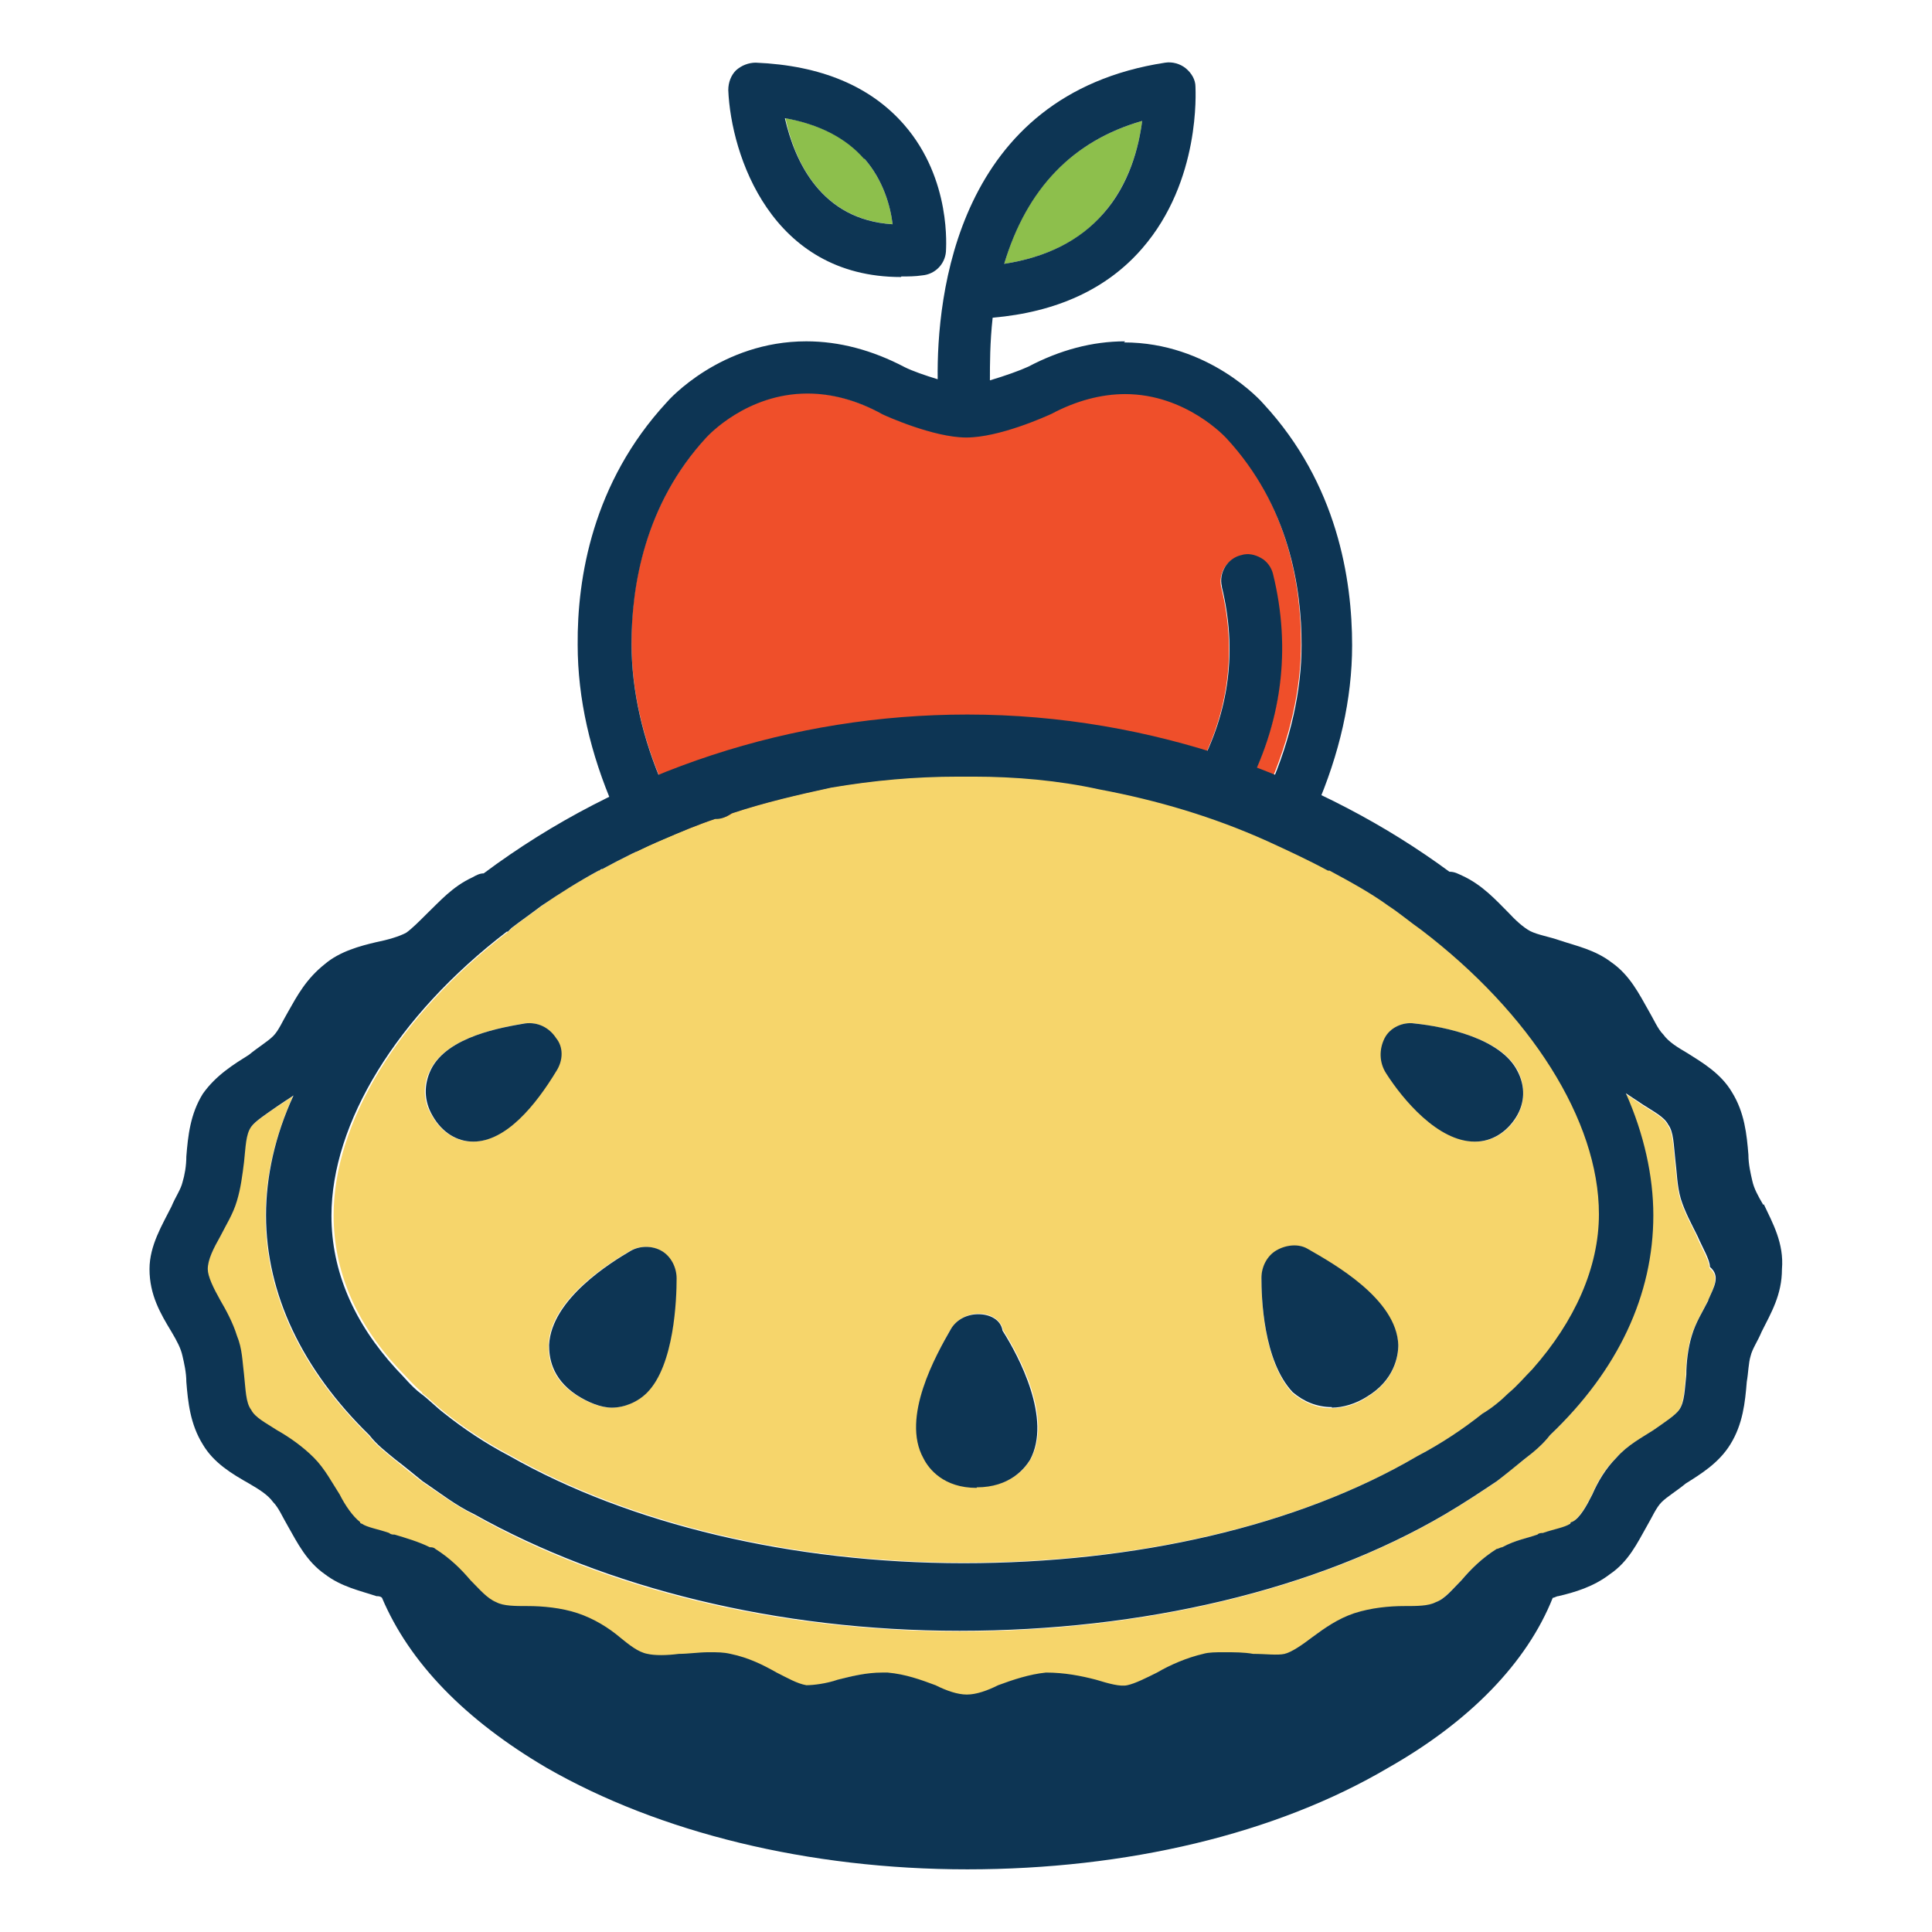
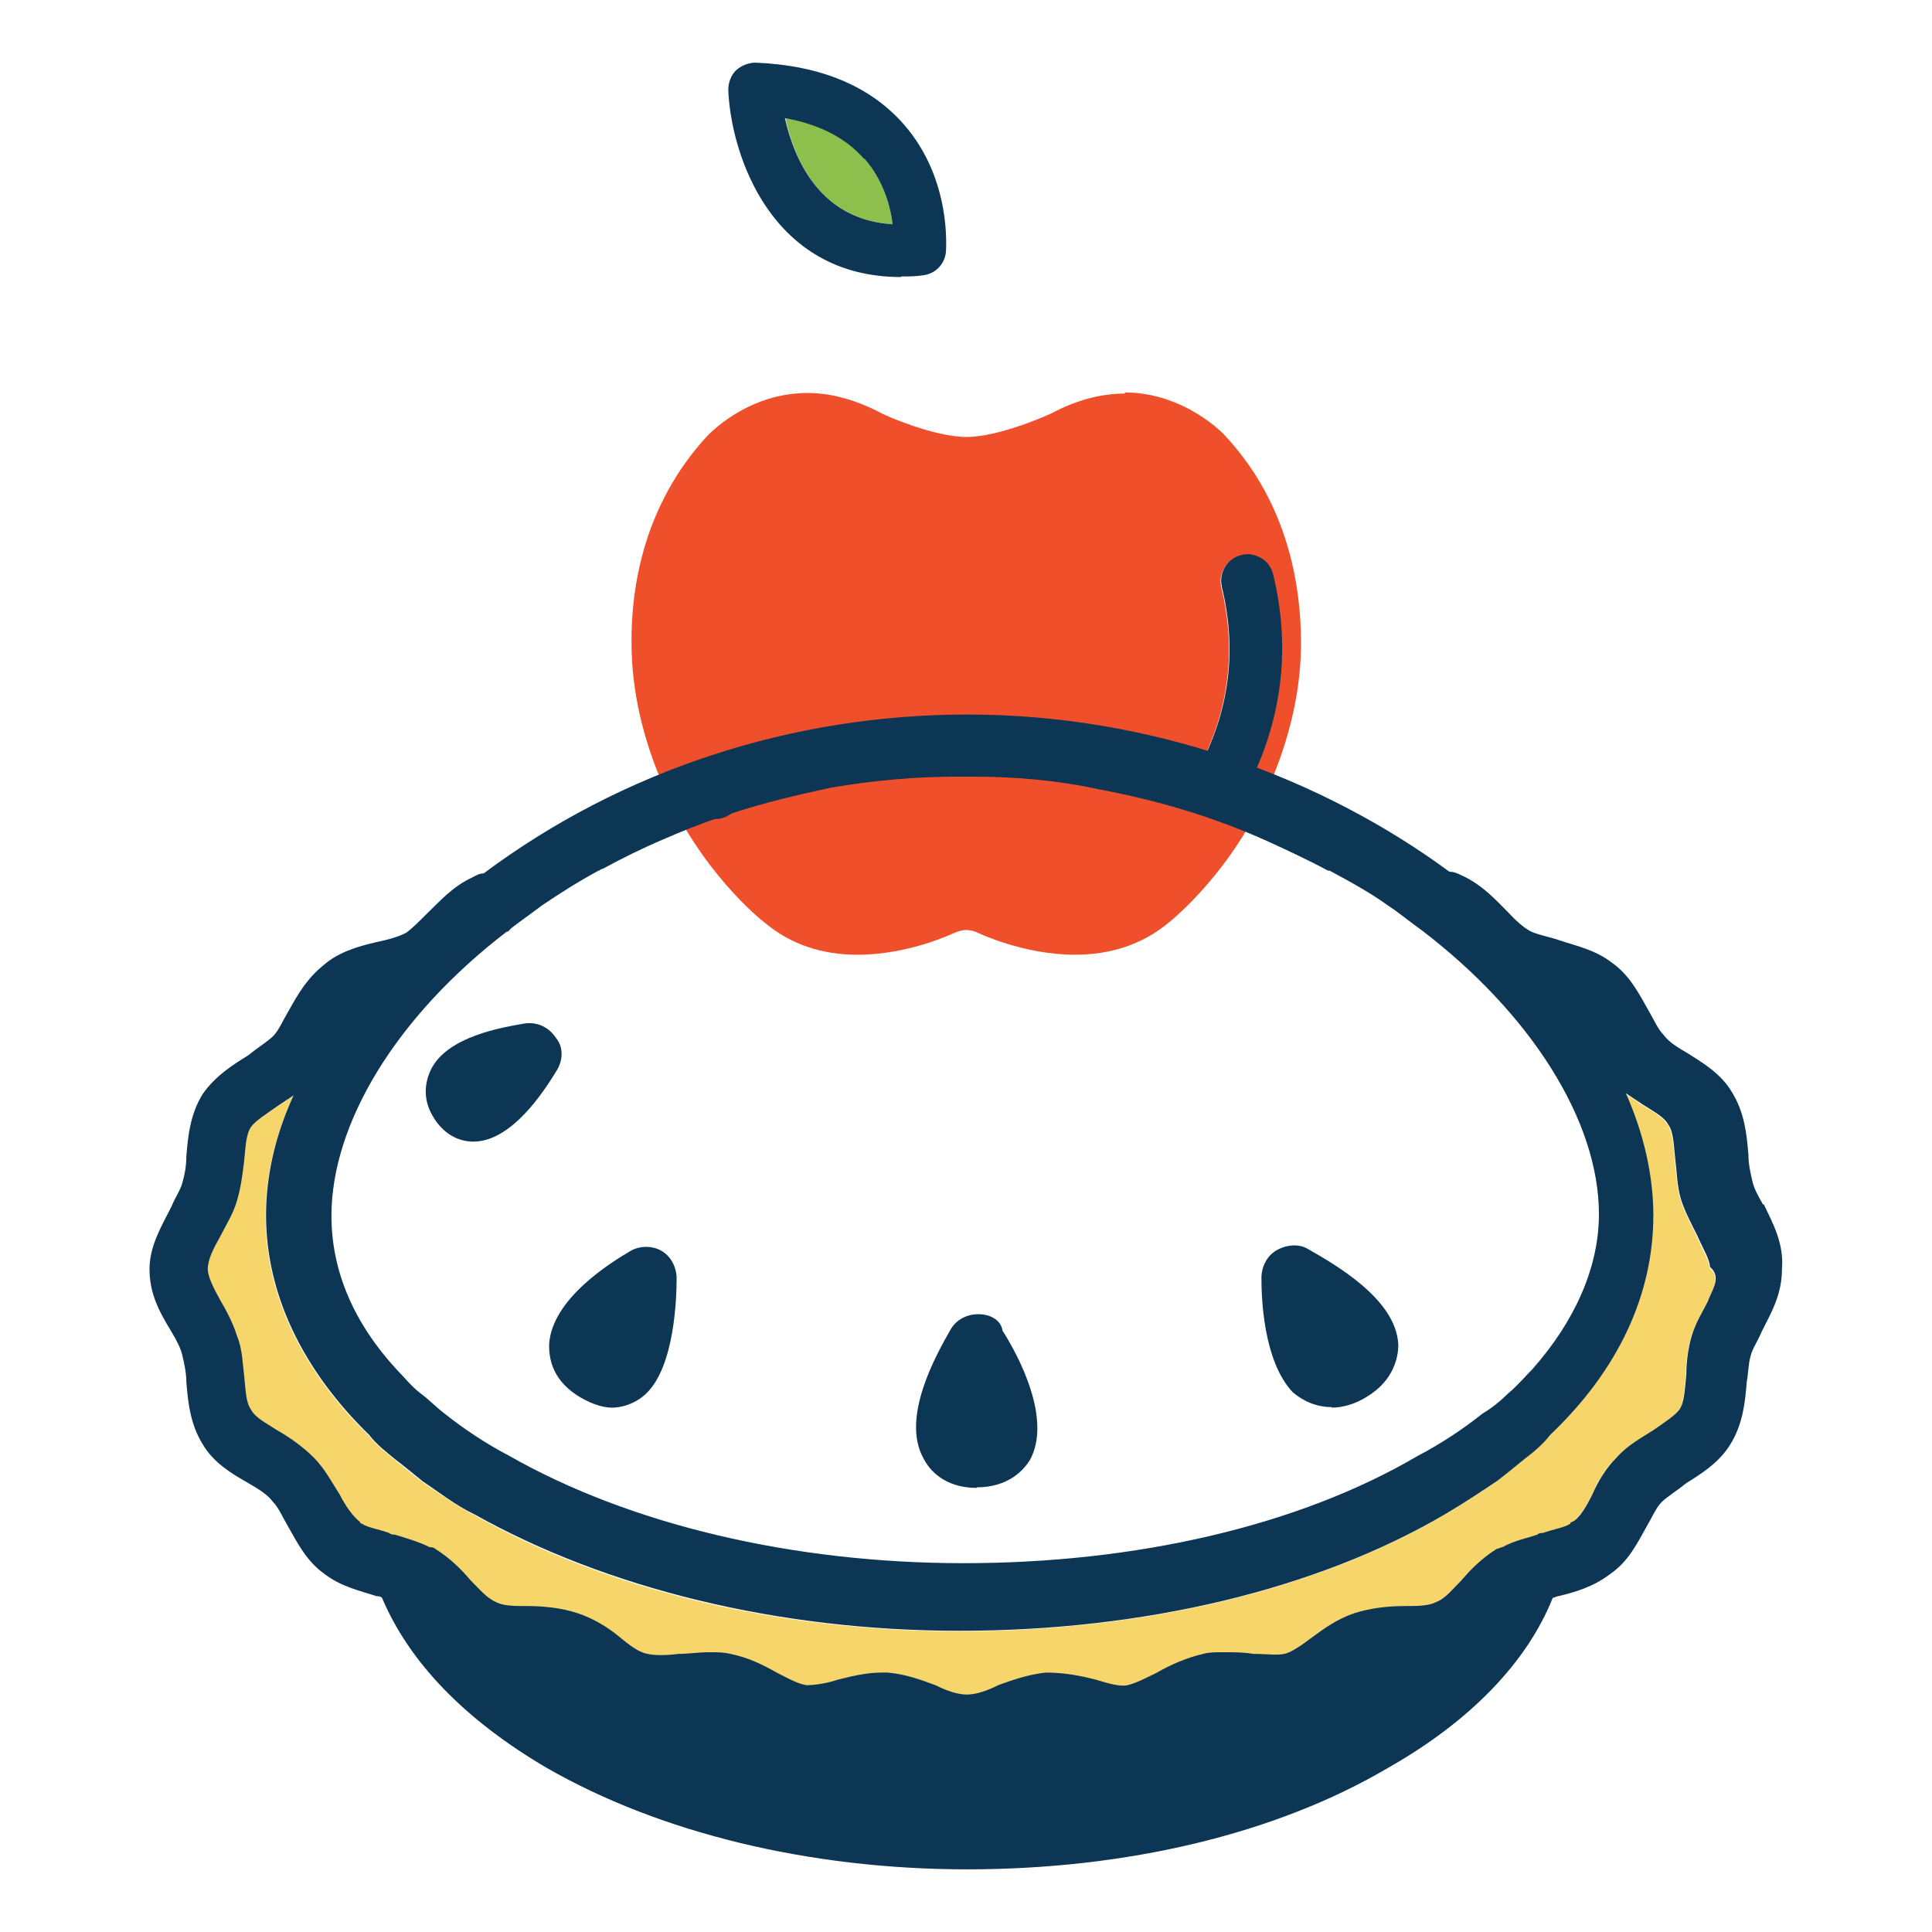
<svg xmlns="http://www.w3.org/2000/svg" id="Layer_1" data-name="Layer 1" viewBox="0 0 35.15 35.15">
  <defs>
    <style>      .cls-1 {        fill: #f6d56b;      }      .cls-1, .cls-2, .cls-3, .cls-4 {        stroke-width: 0px;      }      .cls-2 {        fill: #0d3554;      }      .cls-3 {        fill: #8dbf4c;      }      .cls-4 {        fill: #ef4f2a;      }    </style>
  </defs>
  <g>
-     <path class="cls-3" d="M20.78,2.2c-1.26.36-2.11,1.23-2.51,2.6.77-.12,1.38-.42,1.8-.91.48-.55.65-1.22.71-1.69Z" />
    <path class="cls-4" d="M20.47,7.16c-.44,0-.89.12-1.34.36-.11.05-.96.43-1.55.43s-1.49-.4-1.52-.42c-.47-.25-.93-.38-1.37-.38-1.1,0-1.8.76-1.83.79-1.14,1.24-1.38,2.73-1.37,3.76,0,.85.2,1.73.58,2.6.68,1.55,1.74,2.41,1.86,2.5.46.38,1.02.57,1.67.57.96,0,1.76-.4,1.77-.4.07-.03.14-.05.21-.05s.15.02.21.05c0,0,.82.4,1.77.4.65,0,1.21-.19,1.66-.55.13-.1,1.2-.97,1.87-2.52.38-.88.58-1.75.58-2.6,0-1.03-.23-2.53-1.37-3.76,0-.01-.73-.8-1.84-.8ZM22.57,10.11c.13-.03.25-.01.36.05.11.07.19.17.22.29.34,1.38.16,2.73-.52,4-.08.15-.24.25-.42.25-.08,0-.15-.02-.22-.05-.23-.13-.32-.41-.2-.64.57-1.06.71-2.18.43-3.32-.06-.25.09-.51.35-.57Z" />
    <path class="cls-3" d="M16.24,4.08c-.04-.33-.17-.8-.51-1.19-.33-.38-.82-.63-1.44-.74.17.79.65,1.85,1.96,1.93Z" />
-     <path class="cls-2" d="M20.47,6.21c-.6,0-1.19.16-1.76.46-.15.07-.43.17-.7.25,0-.29,0-.69.05-1.14,1.16-.1,2.08-.52,2.72-1.26,1.07-1.23.97-2.87.97-2.94,0-.13-.07-.25-.18-.34-.1-.08-.24-.12-.37-.1-3.8.58-4.16,4.25-4.14,5.76-.23-.07-.46-.15-.6-.22-.59-.31-1.19-.47-1.79-.47-1.55,0-2.5,1.06-2.54,1.11-1.35,1.46-1.63,3.2-1.62,4.41,0,.98.23,1.98.66,2.97.81,1.85,2.1,2.83,2.15,2.87.62.51,1.38.77,2.26.77s1.63-.26,1.98-.41c.35.14,1.11.41,1.98.41s1.63-.26,2.24-.75c.01,0,1.34-1,2.16-2.88.43-.99.66-1.99.66-2.97,0-1.2-.27-2.94-1.61-4.39-.04-.05-1-1.12-2.54-1.12ZM20.78,2.2c-.06.47-.23,1.15-.71,1.69-.43.49-1.03.79-1.8.91.41-1.37,1.25-2.24,2.51-2.6ZM23.09,14.31c-.68,1.55-1.75,2.42-1.87,2.52-.45.37-1.01.55-1.66.55-.95,0-1.76-.4-1.77-.4-.07-.03-.14-.05-.21-.05s-.14.02-.21.05c0,0-.82.4-1.77.4-.65,0-1.21-.19-1.67-.57-.12-.09-1.18-.95-1.86-2.5-.38-.87-.58-1.75-.58-2.6,0-1.03.23-2.53,1.37-3.76.03-.03.73-.79,1.83-.79.44,0,.9.12,1.37.38.04.02.92.42,1.52.42s1.44-.38,1.55-.43c.45-.24.91-.36,1.34-.36,1.11,0,1.83.79,1.84.8,1.14,1.23,1.37,2.72,1.37,3.76,0,.85-.2,1.72-.58,2.6Z" />
    <path class="cls-2" d="M16.4,5.03c.12,0,.25,0,.38-.02.23-.02.41-.2.43-.43,0-.05.11-1.31-.76-2.31-.61-.7-1.51-1.08-2.7-1.13-.13,0-.26.05-.36.14-.09.09-.14.22-.14.36.05,1.18.78,3.4,3.14,3.4ZM15.73,2.89c.34.39.47.86.51,1.19-1.3-.08-1.78-1.14-1.96-1.93.62.11,1.11.36,1.44.74Z" />
    <path class="cls-2" d="M22.23,10.68c.28,1.15.14,2.26-.43,3.32-.12.23-.04.52.2.64.07.04.14.05.22.05.18,0,.34-.1.42-.25.68-1.27.86-2.62.52-4-.03-.12-.11-.23-.22-.29-.11-.06-.23-.09-.36-.05-.25.06-.41.32-.35.57Z" />
  </g>
  <g>
    <path class="cls-1" d="M30.87,22.49c-.1-.2-.23-.44-.3-.67-.07-.24-.07-.47-.1-.71-.03-.27-.03-.5-.13-.64-.07-.14-.27-.24-.47-.37-.1-.07-.2-.14-.3-.2.34.74.5,1.51.5,2.22,0,1.44-.64,2.82-1.88,4-.13.17-.3.3-.47.44-.17.13-.34.27-.5.4-.3.2-.6.4-.94.6-2.35,1.38-5.51,2.12-8.83,2.12s-6.45-.77-8.83-2.12c-.34-.17-.64-.4-.94-.6-.17-.13-.34-.27-.5-.4-.17-.14-.34-.27-.47-.44-1.21-1.18-1.88-2.55-1.88-4,0-.71.17-1.44.5-2.18-.1.07-.2.14-.3.2-.2.14-.4.27-.47.37-.1.13-.1.37-.13.64-.03.24-.07.47-.13.71-.07.23-.2.44-.3.64-.13.23-.23.44-.23.6,0,.13.1.34.23.57.1.17.23.4.3.64.1.24.1.47.13.71.03.27.03.5.13.64.07.14.27.24.47.37.23.13.47.3.67.5.2.2.34.47.47.67.1.2.24.4.37.5,0,.03.03.03.03.03.1.07.3.1.5.17.03.03.07.03.1.03.2.07.44.13.64.23.03,0,.07,0,.1.03.27.17.47.37.64.57.17.17.3.34.47.4.13.07.34.07.57.07.27,0,.6.03.91.13.3.1.57.27.77.44.17.13.34.27.5.3.13.03.34.03.57,0,.17,0,.37-.03.54-.03s.27,0,.4.03c.34.07.6.2.84.34.2.1.37.2.54.23.13,0,.37-.03.57-.1.23-.07.5-.13.81-.13h.1c.34.03.6.13.87.23.2.1.4.17.57.17s.37-.07.57-.17c.27-.1.57-.2.87-.23.34,0,.64.07.91.13.23.07.44.14.57.1.14-.03.34-.13.54-.23.23-.13.54-.27.84-.34.1-.03.24-.03.37-.03.2,0,.37,0,.54.03.23,0,.44.03.57,0,.13-.03.34-.17.5-.3.23-.17.47-.34.77-.44.3-.1.64-.13.91-.13.23,0,.44,0,.57-.07.17-.07.3-.23.47-.4.17-.2.37-.4.64-.57.03,0,.07-.03.1-.03.23-.13.44-.17.64-.23.03-.03.07-.03.1-.03.2-.07.4-.1.5-.17,0-.03.03-.03.03-.03.14-.07.27-.3.37-.5.1-.23.23-.47.44-.67.2-.23.47-.37.67-.5.2-.14.4-.27.47-.37.1-.13.1-.37.13-.64,0-.2.03-.47.1-.71.07-.23.2-.44.3-.64h0c.1-.23.23-.44.03-.6,0-.13-.13-.34-.23-.57Z" />
-     <path class="cls-1" d="M7.67,25.34c.14.1.27.24.44.37.34.27.74.54,1.18.77,2.18,1.24,5.14,1.95,8.26,1.95s6.08-.67,8.26-1.95c.44-.23.84-.5,1.18-.77.17-.1.34-.24.47-.37.17-.14.3-.3.44-.44.77-.87,1.21-1.85,1.21-2.82,0-1.71-1.24-3.66-3.23-5.17-.2-.14-.4-.3-.6-.44-.34-.23-.7-.44-1.07-.64h-.03c-.37-.2-.74-.37-1.11-.54-.97-.44-1.98-.74-3.06-.94-.74-.17-1.51-.23-2.28-.23h-.27c-.81,0-1.54.07-2.32.2-.6.13-1.21.27-1.81.47-.1.07-.2.1-.27.1h-.03c-.3.1-.64.24-.94.37-.4.17-.74.34-1.11.54-.03,0-.03.03-.07.03-.37.2-.71.4-1.04.64-.17.13-.37.27-.54.4l-.07.07h0c-2.02,1.54-3.19,3.49-3.19,5.17,0,1.01.4,1.95,1.18,2.79.14.14.27.3.44.44ZM25.2,18.89c.1-.2.34-.3.54-.27.57.07,1.58.27,1.88.87.13.27.13.57-.03.84-.17.27-.44.44-.74.44h0c-.67,0-1.31-.77-1.61-1.24-.14-.2-.14-.44-.03-.64ZM23.22,22.76c.17-.1.4-.14.57-.03.47.27,1.61.91,1.65,1.75,0,.2-.07.64-.57.94-.2.14-.44.2-.64.2-.27,0-.5-.1-.71-.27-.54-.57-.57-1.75-.57-2.08,0-.2.1-.4.27-.5ZM17.31,24.17c.1-.17.3-.27.5-.27s.4.1.44.3c.3.47.91,1.61.5,2.35-.1.17-.37.5-.97.5s-.87-.34-.97-.54c-.4-.74.23-1.88.5-2.35ZM11.46,22.76c.17-.1.4-.1.57,0,.17.1.27.3.27.5,0,.37-.03,1.58-.54,2.08-.17.17-.4.27-.64.27-.2,0-.44-.1-.64-.23h0c-.47-.3-.5-.7-.5-.91.03-.84,1.14-1.51,1.48-1.71ZM7.83,19.46c.3-.6,1.31-.77,1.71-.84.23-.03.44.07.57.27.13.17.13.4,0,.6-.37.6-.91,1.28-1.51,1.28-.3,0-.57-.17-.74-.47-.17-.27-.17-.57-.03-.84Z" />
    <g>
      <path class="cls-2" d="M32.08,21.92c-.1-.17-.17-.3-.2-.44-.03-.13-.07-.3-.07-.47-.03-.37-.07-.77-.3-1.14-.2-.34-.54-.54-.81-.71-.17-.1-.34-.2-.44-.34-.1-.1-.17-.27-.27-.44-.17-.3-.34-.64-.67-.87-.3-.23-.64-.3-.94-.4-.2-.07-.4-.1-.54-.17-.13-.07-.27-.2-.4-.34-.23-.23-.47-.5-.84-.67-.07-.03-.13-.07-.23-.07-2.28-1.68-5.37-2.86-8.77-2.86-3.19,0-6.28,1.01-8.8,2.89-.07,0-.13.03-.2.07-.37.17-.6.44-.84.67-.13.13-.27.27-.37.34-.13.07-.34.13-.54.17-.3.07-.67.17-.94.4-.34.27-.5.57-.67.87-.1.17-.17.34-.27.44-.1.1-.27.2-.44.34-.27.17-.6.37-.84.71-.23.37-.27.77-.3,1.14,0,.17-.03.34-.07.47-.03.13-.13.27-.2.44-.17.34-.4.71-.4,1.14,0,.47.2.81.4,1.14.1.17.17.3.2.44.03.13.07.3.07.47.03.37.07.77.3,1.14.2.34.54.54.84.71.17.1.34.2.44.34.1.1.17.27.27.44.17.3.34.64.67.87.3.23.64.3.94.4.03,0,.07,0,.1.03.5,1.18,1.51,2.22,2.99,3.09,2.05,1.18,4.77,1.85,7.66,1.85s5.61-.64,7.66-1.85c1.48-.84,2.52-1.91,2.99-3.09.03,0,.07-.03.1-.03.3-.07.64-.17.94-.4.34-.23.5-.57.67-.87.1-.17.17-.34.27-.44.1-.1.27-.2.44-.34.27-.17.6-.37.81-.71.23-.37.27-.77.3-1.14.03-.17.03-.34.07-.47.03-.13.13-.27.2-.44.17-.34.37-.67.37-1.14.04-.47-.17-.84-.33-1.18h0ZM9.24,16.95h0l.07-.07c.17-.13.37-.27.54-.4.34-.23.67-.44,1.04-.64.03,0,.03-.03.07-.03.37-.2.71-.37,1.11-.54.3-.13.64-.27.94-.37h.03c.07,0,.17-.03.27-.1.6-.2,1.21-.34,1.81-.47.77-.13,1.51-.2,2.32-.2h.27c.77,0,1.55.07,2.28.23,1.07.2,2.08.5,3.06.94.37.17.74.34,1.11.54h.03c.37.2.74.4,1.07.64.2.13.4.3.6.44,1.98,1.51,3.23,3.46,3.23,5.17,0,.97-.44,1.95-1.21,2.82-.13.13-.27.3-.44.44-.13.13-.3.27-.47.37-.34.27-.74.54-1.18.77-2.18,1.28-5.14,1.95-8.26,1.95s-6.08-.71-8.26-1.95c-.44-.23-.84-.5-1.18-.77-.17-.13-.3-.27-.44-.37-.17-.13-.3-.3-.44-.44-.77-.84-1.18-1.78-1.18-2.79,0-1.68,1.18-3.63,3.19-5.17ZM31.08,23.66h0c-.1.2-.23.4-.3.64-.07.23-.1.5-.1.71-.03.27-.03.5-.13.64-.07.1-.27.23-.47.37-.2.13-.47.27-.67.5-.2.2-.34.44-.44.67-.1.2-.23.44-.37.5,0,0-.03,0-.03.03-.1.07-.3.1-.5.17-.03,0-.07,0-.1.03-.2.07-.4.1-.64.23-.03,0-.07.03-.1.03-.27.17-.47.37-.64.57-.17.17-.3.34-.47.4-.13.07-.34.07-.57.07-.27,0-.6.03-.91.13-.3.1-.54.27-.77.44-.17.13-.37.27-.5.3-.13.03-.34,0-.57,0-.17-.03-.34-.03-.54-.03-.13,0-.27,0-.37.03-.3.07-.6.2-.84.34-.2.1-.4.2-.54.23-.13.03-.34-.03-.57-.1-.27-.07-.57-.13-.91-.13-.3.03-.6.13-.87.23-.2.1-.4.17-.57.17s-.37-.07-.57-.17c-.27-.1-.54-.2-.87-.23h-.1c-.3,0-.57.07-.81.13-.2.07-.44.1-.57.1-.17-.03-.34-.13-.54-.23-.23-.13-.5-.27-.84-.34-.13-.03-.23-.03-.4-.03s-.37.03-.54.03c-.23.03-.44.03-.57,0-.17-.03-.34-.17-.5-.3-.2-.17-.47-.34-.77-.44-.3-.1-.64-.13-.91-.13-.23,0-.44,0-.57-.07-.17-.07-.3-.23-.47-.4-.17-.2-.37-.4-.64-.57-.03-.03-.07-.03-.1-.03-.2-.1-.44-.17-.64-.23-.03,0-.07,0-.1-.03-.2-.07-.4-.1-.5-.17,0,0-.03,0-.03-.03-.13-.1-.27-.3-.37-.5-.13-.2-.27-.47-.47-.67-.2-.2-.44-.37-.67-.5-.2-.13-.4-.23-.47-.37-.1-.13-.1-.37-.13-.64-.03-.23-.03-.47-.13-.71-.07-.23-.2-.47-.3-.64-.13-.23-.23-.44-.23-.57,0-.17.1-.37.23-.6.1-.2.23-.4.3-.64.07-.23.1-.47.13-.71.03-.27.03-.5.13-.64.07-.1.27-.23.47-.37.1-.07.2-.13.3-.2-.34.74-.5,1.48-.5,2.18,0,1.44.67,2.82,1.88,4,.13.17.3.3.47.44.17.13.34.27.5.4.3.2.6.44.94.6,2.39,1.34,5.51,2.12,8.83,2.12s6.48-.74,8.83-2.12c.34-.2.64-.4.94-.6.17-.13.34-.27.5-.4.17-.13.34-.27.47-.44,1.24-1.18,1.88-2.55,1.88-4,0-.71-.17-1.48-.5-2.22.1.07.2.13.3.2.2.13.4.23.47.37.1.13.1.37.13.64.03.23.03.47.1.71.07.23.2.47.3.67.1.23.23.44.23.57.2.17.07.37-.03.6Z" />
      <path class="cls-2" d="M17.77,27.06c.6,0,.87-.34.97-.5.4-.74-.2-1.88-.5-2.35-.03-.2-.23-.3-.44-.3s-.4.1-.5.27c-.27.47-.91,1.61-.5,2.35.1.2.37.54.97.54Z" />
      <path class="cls-2" d="M24.23,25.61c.2,0,.44-.07.64-.2.5-.3.57-.74.57-.94-.03-.84-1.18-1.48-1.65-1.75-.17-.1-.4-.07-.57.03-.17.1-.27.3-.27.5,0,.34.03,1.51.57,2.08.2.17.44.27.71.27Z" />
-       <path class="cls-2" d="M26.84,20.77h0c.3,0,.57-.17.74-.44.17-.27.17-.57.03-.84-.3-.6-1.31-.81-1.88-.87-.2-.03-.44.07-.54.27-.1.2-.1.44.03.64.3.47.94,1.24,1.61,1.24Z" />
      <path class="cls-2" d="M10.49,25.38h0c.2.13.44.23.64.23.23,0,.47-.1.64-.27.5-.5.54-1.71.54-2.08,0-.2-.1-.4-.27-.5-.17-.1-.4-.1-.57,0-.34.2-1.44.87-1.48,1.71,0,.2.03.6.5.91Z" />
      <path class="cls-2" d="M8.61,20.77c.6,0,1.14-.67,1.51-1.28.13-.2.13-.44,0-.6-.13-.2-.34-.3-.57-.27-.4.07-1.41.23-1.71.84-.13.27-.13.57.03.84.17.3.44.47.74.47Z" />
    </g>
  </g>
</svg>